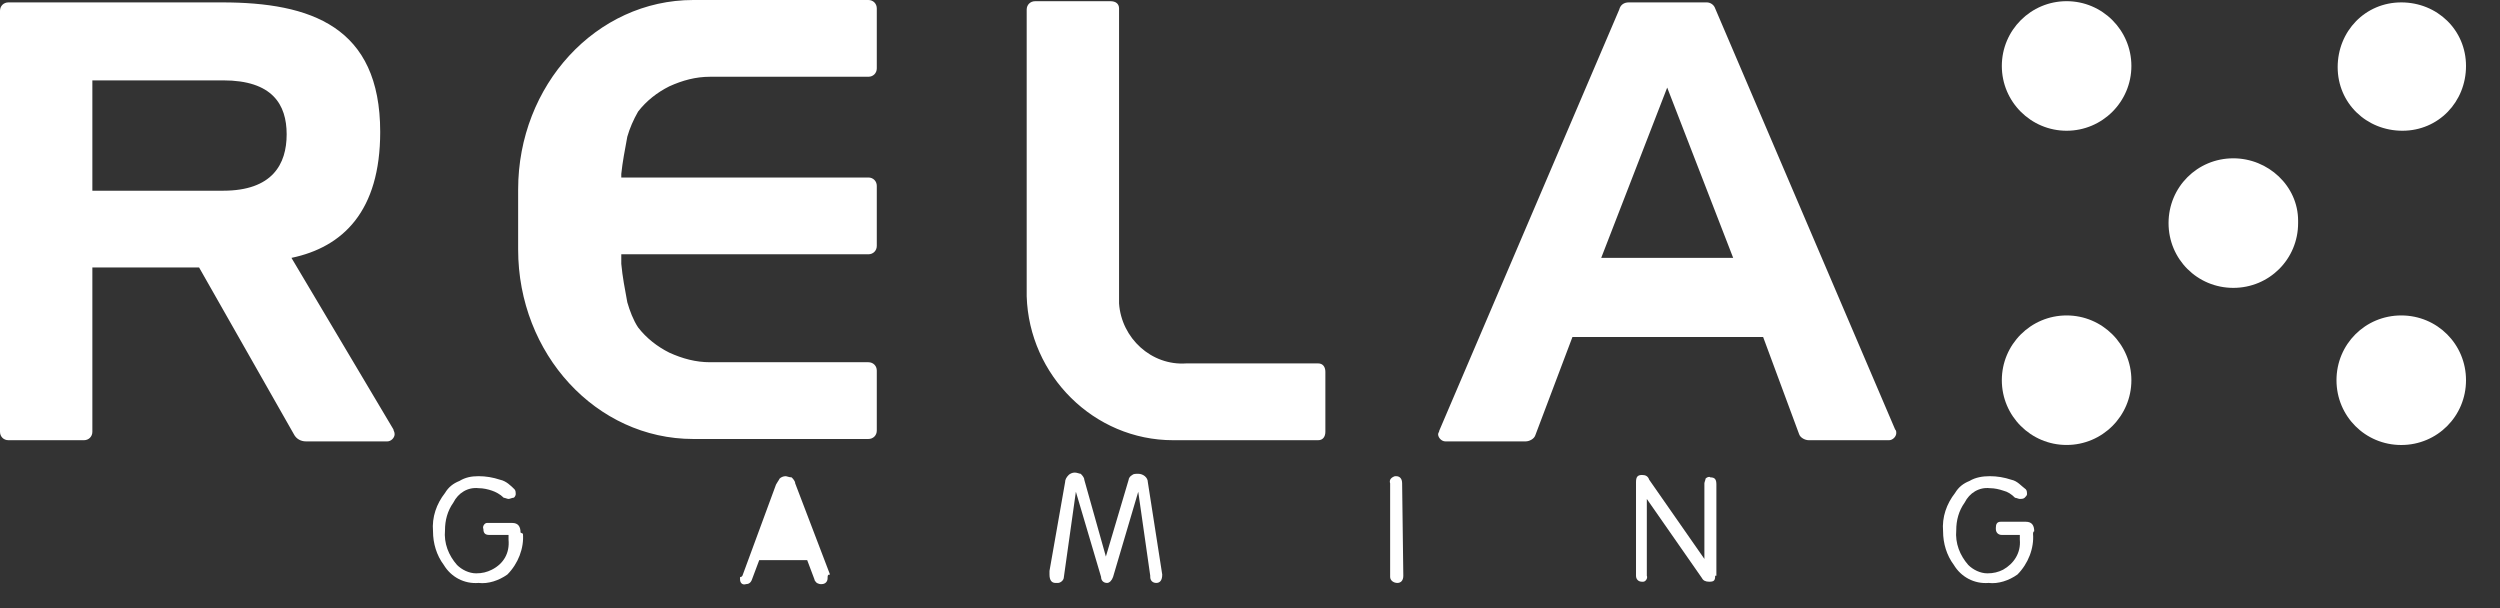
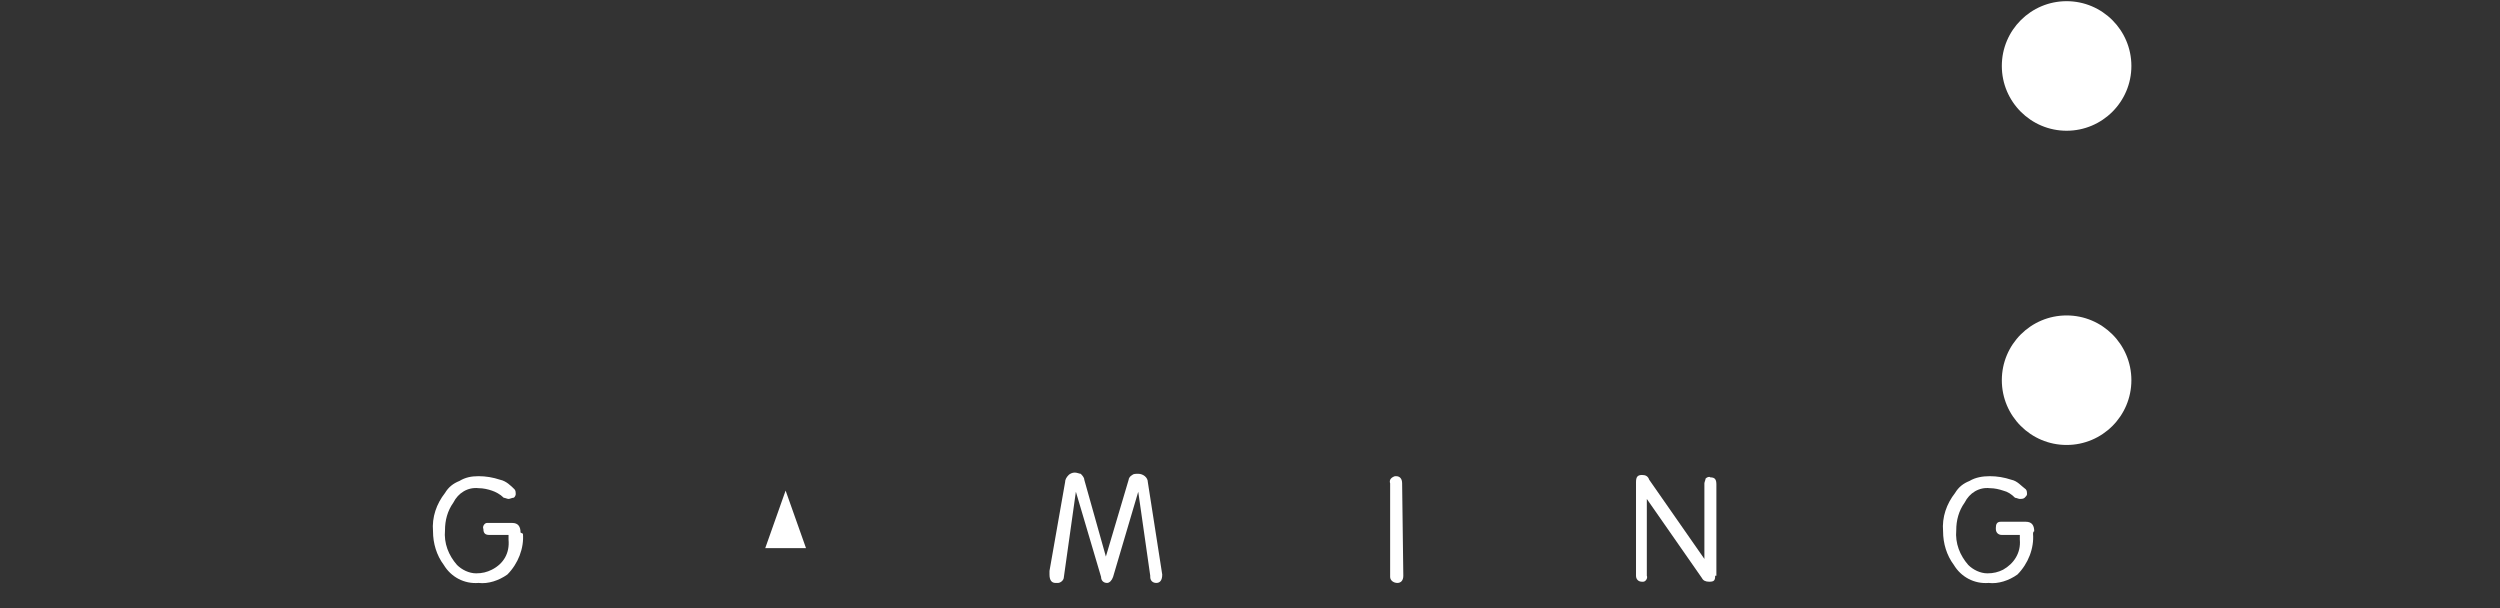
<svg xmlns="http://www.w3.org/2000/svg" width="74" height="18" viewBox="0 0 74 18" fill="none">
  <rect x="0" y="0" width="74" height="18" fill="#333333" stroke="none" />
  <path d="M15.479 15.799C15.515 16.225 15.337 16.686 15.018 17.006C14.769 17.183 14.45 17.29 14.166 17.255C13.74 17.29 13.349 17.077 13.136 16.722C12.923 16.438 12.817 16.083 12.817 15.728C12.781 15.302 12.923 14.911 13.172 14.592C13.278 14.414 13.42 14.308 13.598 14.237C13.775 14.13 13.953 14.095 14.166 14.095C14.379 14.095 14.592 14.13 14.805 14.201C14.982 14.237 15.124 14.379 15.231 14.485C15.266 14.521 15.266 14.592 15.266 14.627C15.266 14.663 15.231 14.734 15.195 14.734C15.16 14.734 15.089 14.769 15.053 14.769C15.018 14.769 14.947 14.734 14.911 14.734C14.805 14.627 14.663 14.556 14.556 14.521C14.45 14.485 14.308 14.45 14.166 14.45C13.846 14.414 13.562 14.592 13.42 14.876C13.243 15.124 13.172 15.408 13.172 15.692C13.136 16.083 13.278 16.438 13.527 16.722C13.669 16.864 13.882 16.971 14.095 16.971C14.272 16.971 14.414 16.935 14.556 16.864C14.911 16.686 15.089 16.367 15.053 15.976V15.834H14.485C14.379 15.834 14.308 15.799 14.308 15.657C14.272 15.586 14.343 15.479 14.414 15.479C14.45 15.479 14.45 15.479 14.45 15.479H15.16C15.337 15.479 15.408 15.586 15.408 15.763L15.479 15.799Z" fill="white" />
  <path d="M60.178 15.799C60.213 16.225 60.035 16.686 59.716 17.006C59.468 17.183 59.148 17.29 58.864 17.255C58.438 17.29 58.047 17.077 57.834 16.722C57.621 16.438 57.515 16.083 57.515 15.728C57.479 15.302 57.621 14.911 57.87 14.592C57.976 14.414 58.118 14.308 58.296 14.237C58.473 14.13 58.686 14.095 58.899 14.095C59.112 14.095 59.325 14.13 59.538 14.201C59.716 14.237 59.822 14.379 59.965 14.485C60 14.521 60 14.592 60 14.627C60 14.663 59.965 14.698 59.929 14.734C59.894 14.769 59.822 14.769 59.787 14.769C59.752 14.769 59.681 14.734 59.645 14.734C59.538 14.627 59.432 14.556 59.29 14.521C59.183 14.485 59.041 14.45 58.899 14.45C58.58 14.414 58.296 14.592 58.154 14.876C57.976 15.124 57.905 15.408 57.905 15.692C57.87 16.083 58.012 16.438 58.26 16.722C58.402 16.864 58.615 16.971 58.828 16.971C59.006 16.971 59.148 16.935 59.29 16.864C59.609 16.686 59.822 16.367 59.787 15.976V15.834H59.254C59.148 15.834 59.077 15.763 59.077 15.657V15.621C59.077 15.515 59.112 15.444 59.219 15.444H59.254H59.965C60.142 15.444 60.213 15.55 60.213 15.728C60.178 15.728 60.178 15.799 60.178 15.799Z" fill="white" />
  <path d="M34.402 17.006C34.402 17.183 34.331 17.255 34.225 17.255C34.118 17.255 34.047 17.183 34.047 17.077V17.041L33.692 14.556L32.947 17.077C32.911 17.183 32.84 17.255 32.769 17.255C32.663 17.255 32.592 17.183 32.592 17.077L31.846 14.556L31.491 17.077C31.491 17.183 31.385 17.255 31.314 17.255C31.314 17.255 31.314 17.255 31.278 17.255H31.243C31.136 17.255 31.065 17.183 31.065 17.006V16.899L31.527 14.272C31.527 14.201 31.562 14.13 31.633 14.059C31.669 14.024 31.74 13.988 31.811 13.988C31.882 13.988 31.953 14.024 31.988 14.024C32.024 14.059 32.095 14.13 32.095 14.201L32.734 16.474L33.408 14.201C33.408 14.166 33.444 14.095 33.515 14.059C33.55 14.024 33.621 14.024 33.692 14.024C33.834 14.024 33.976 14.13 33.976 14.272L34.402 17.006Z" fill="white" />
  <path d="M41.538 17.041C41.538 17.183 41.467 17.255 41.361 17.255C41.254 17.255 41.148 17.183 41.148 17.077V17.041V14.308C41.112 14.201 41.183 14.13 41.29 14.095H41.325C41.432 14.095 41.503 14.166 41.503 14.308L41.538 17.041Z" fill="white" />
  <path d="M50.769 17.042C50.769 17.184 50.734 17.219 50.592 17.219C50.485 17.219 50.414 17.184 50.379 17.113L48.746 14.769V17.042C48.781 17.113 48.71 17.219 48.639 17.219H48.603C48.497 17.219 48.426 17.148 48.426 17.042V14.272C48.426 14.13 48.462 14.059 48.603 14.059C48.71 14.059 48.781 14.095 48.817 14.201L50.45 16.544V14.308C50.45 14.272 50.485 14.201 50.485 14.166C50.521 14.13 50.592 14.095 50.627 14.13C50.769 14.13 50.805 14.201 50.805 14.343V17.042H50.769Z" fill="white" />
-   <path d="M24.497 17.113C24.497 17.219 24.426 17.29 24.32 17.29H24.284C24.248 17.29 24.177 17.255 24.177 17.255C24.142 17.219 24.107 17.183 24.107 17.148L23.893 16.58H22.473L22.26 17.148C22.225 17.255 22.154 17.29 22.083 17.29C21.976 17.326 21.905 17.255 21.905 17.148V17.113C21.905 17.077 21.905 17.077 21.941 17.077L21.976 17.041L22.97 14.343C23.006 14.272 23.041 14.237 23.077 14.166C23.112 14.13 23.183 14.095 23.254 14.095C23.29 14.095 23.361 14.13 23.432 14.13C23.467 14.166 23.538 14.237 23.538 14.308L24.568 17.006C24.497 17.006 24.497 17.041 24.497 17.113Z" fill="white" />
  <path d="M23.858 16.225L23.254 14.521L22.651 16.225H23.858Z" fill="white" />
  <path d="M61.172 3.87C62.23 3.87 63.089 3.011 63.089 1.953C63.089 0.894 62.23 0.035 61.172 0.035C60.113 0.035 59.254 0.894 59.254 1.953C59.254 3.011 60.113 3.87 61.172 3.87Z" fill="white" />
-   <path d="M72.994 1.953C72.994 3.018 72.178 3.87 71.112 3.87C70.047 3.87 69.195 3.053 69.195 1.988C69.195 0.923 70.012 0.071 71.077 0.071C72.142 0.071 72.994 0.888 72.994 1.953Z" fill="white" />
  <path d="M61.172 13.171C62.23 13.171 63.089 12.313 63.089 11.254C63.089 10.195 62.23 9.337 61.172 9.337C60.113 9.337 59.254 10.195 59.254 11.254C59.254 12.313 60.113 13.171 61.172 13.171Z" fill="white" />
-   <path d="M72.994 11.254C72.994 12.319 72.142 13.172 71.077 13.172C70.012 13.172 69.16 12.319 69.16 11.254C69.16 10.189 70.012 9.337 71.077 9.337C72.142 9.337 72.994 10.189 72.994 11.254ZM68.024 6.604C68.024 7.669 67.172 8.521 66.106 8.521C65.041 8.521 64.189 7.669 64.189 6.604C64.189 5.538 65.041 4.686 66.106 4.686C67.136 4.686 68.024 5.503 68.024 6.533C68.024 6.568 68.024 6.568 68.024 6.604ZM56.095 12.71L50.769 0.249C50.734 0.142 50.627 0.071 50.521 0.071H48.213C48.071 0.071 47.965 0.142 47.929 0.284L42.603 12.746C42.603 12.781 42.568 12.817 42.568 12.852C42.568 12.959 42.675 13.065 42.781 13.065H45.16C45.266 13.065 45.408 12.994 45.444 12.888L46.544 9.976H52.189L53.254 12.852C53.29 12.959 53.432 13.03 53.538 13.03H55.917C56.024 13.03 56.13 12.923 56.13 12.817C56.13 12.781 56.13 12.746 56.095 12.71ZM47.396 7.633L49.349 2.592L51.302 7.633H47.396ZM18.568 4.047C18.639 3.799 18.746 3.55 18.888 3.302C19.136 2.982 19.456 2.734 19.811 2.556C20.201 2.379 20.592 2.272 21.018 2.272H25.704C25.846 2.272 25.953 2.166 25.953 2.024V0.249C25.953 0.107 25.846 0 25.704 0H20.521C17.645 0 15.337 2.521 15.337 5.609V7.385C15.337 10.473 17.645 12.994 20.521 12.994H25.704C25.846 12.994 25.953 12.888 25.953 12.746V10.97C25.953 10.828 25.846 10.722 25.704 10.722H21.018C20.592 10.722 20.201 10.615 19.811 10.438C19.456 10.26 19.136 10.012 18.888 9.692C18.746 9.479 18.639 9.195 18.568 8.947C18.497 8.556 18.426 8.201 18.39 7.811V7.527H25.704C25.846 7.527 25.953 7.42 25.953 7.278V5.503C25.953 5.361 25.846 5.254 25.704 5.254H18.39V5.148C18.426 4.793 18.497 4.438 18.568 4.047ZM34.722 13.03H39.018C39.16 13.03 39.231 12.923 39.231 12.781V11.006C39.231 10.864 39.16 10.757 39.018 10.757H35.112C34.083 10.828 33.195 10.012 33.124 8.982V8.947V0.249C33.124 0.107 33.018 0.036 32.876 0.036H30.639C30.497 0.036 30.39 0.142 30.39 0.284V8.769C30.462 11.112 32.379 13.03 34.722 13.03ZM11.645 12.71L8.627 7.633C10.154 7.314 11.254 6.249 11.254 3.905C11.254 0.781 9.195 0.071 6.568 0.071H0.249C0.107 0.071 0 0.178 0 0.32V12.781C0 12.923 0.107 13.03 0.249 13.03H2.485C2.627 13.03 2.734 12.923 2.734 12.781V7.917H5.893L8.698 12.852C8.769 12.994 8.911 13.065 9.053 13.065H11.467C11.574 13.065 11.681 12.959 11.681 12.852C11.681 12.781 11.645 12.746 11.645 12.71ZM6.604 5.645H2.734V2.379H6.604C8.059 2.379 8.485 3.089 8.485 3.976C8.485 4.864 8.059 5.645 6.604 5.645Z" fill="white" />
</svg>